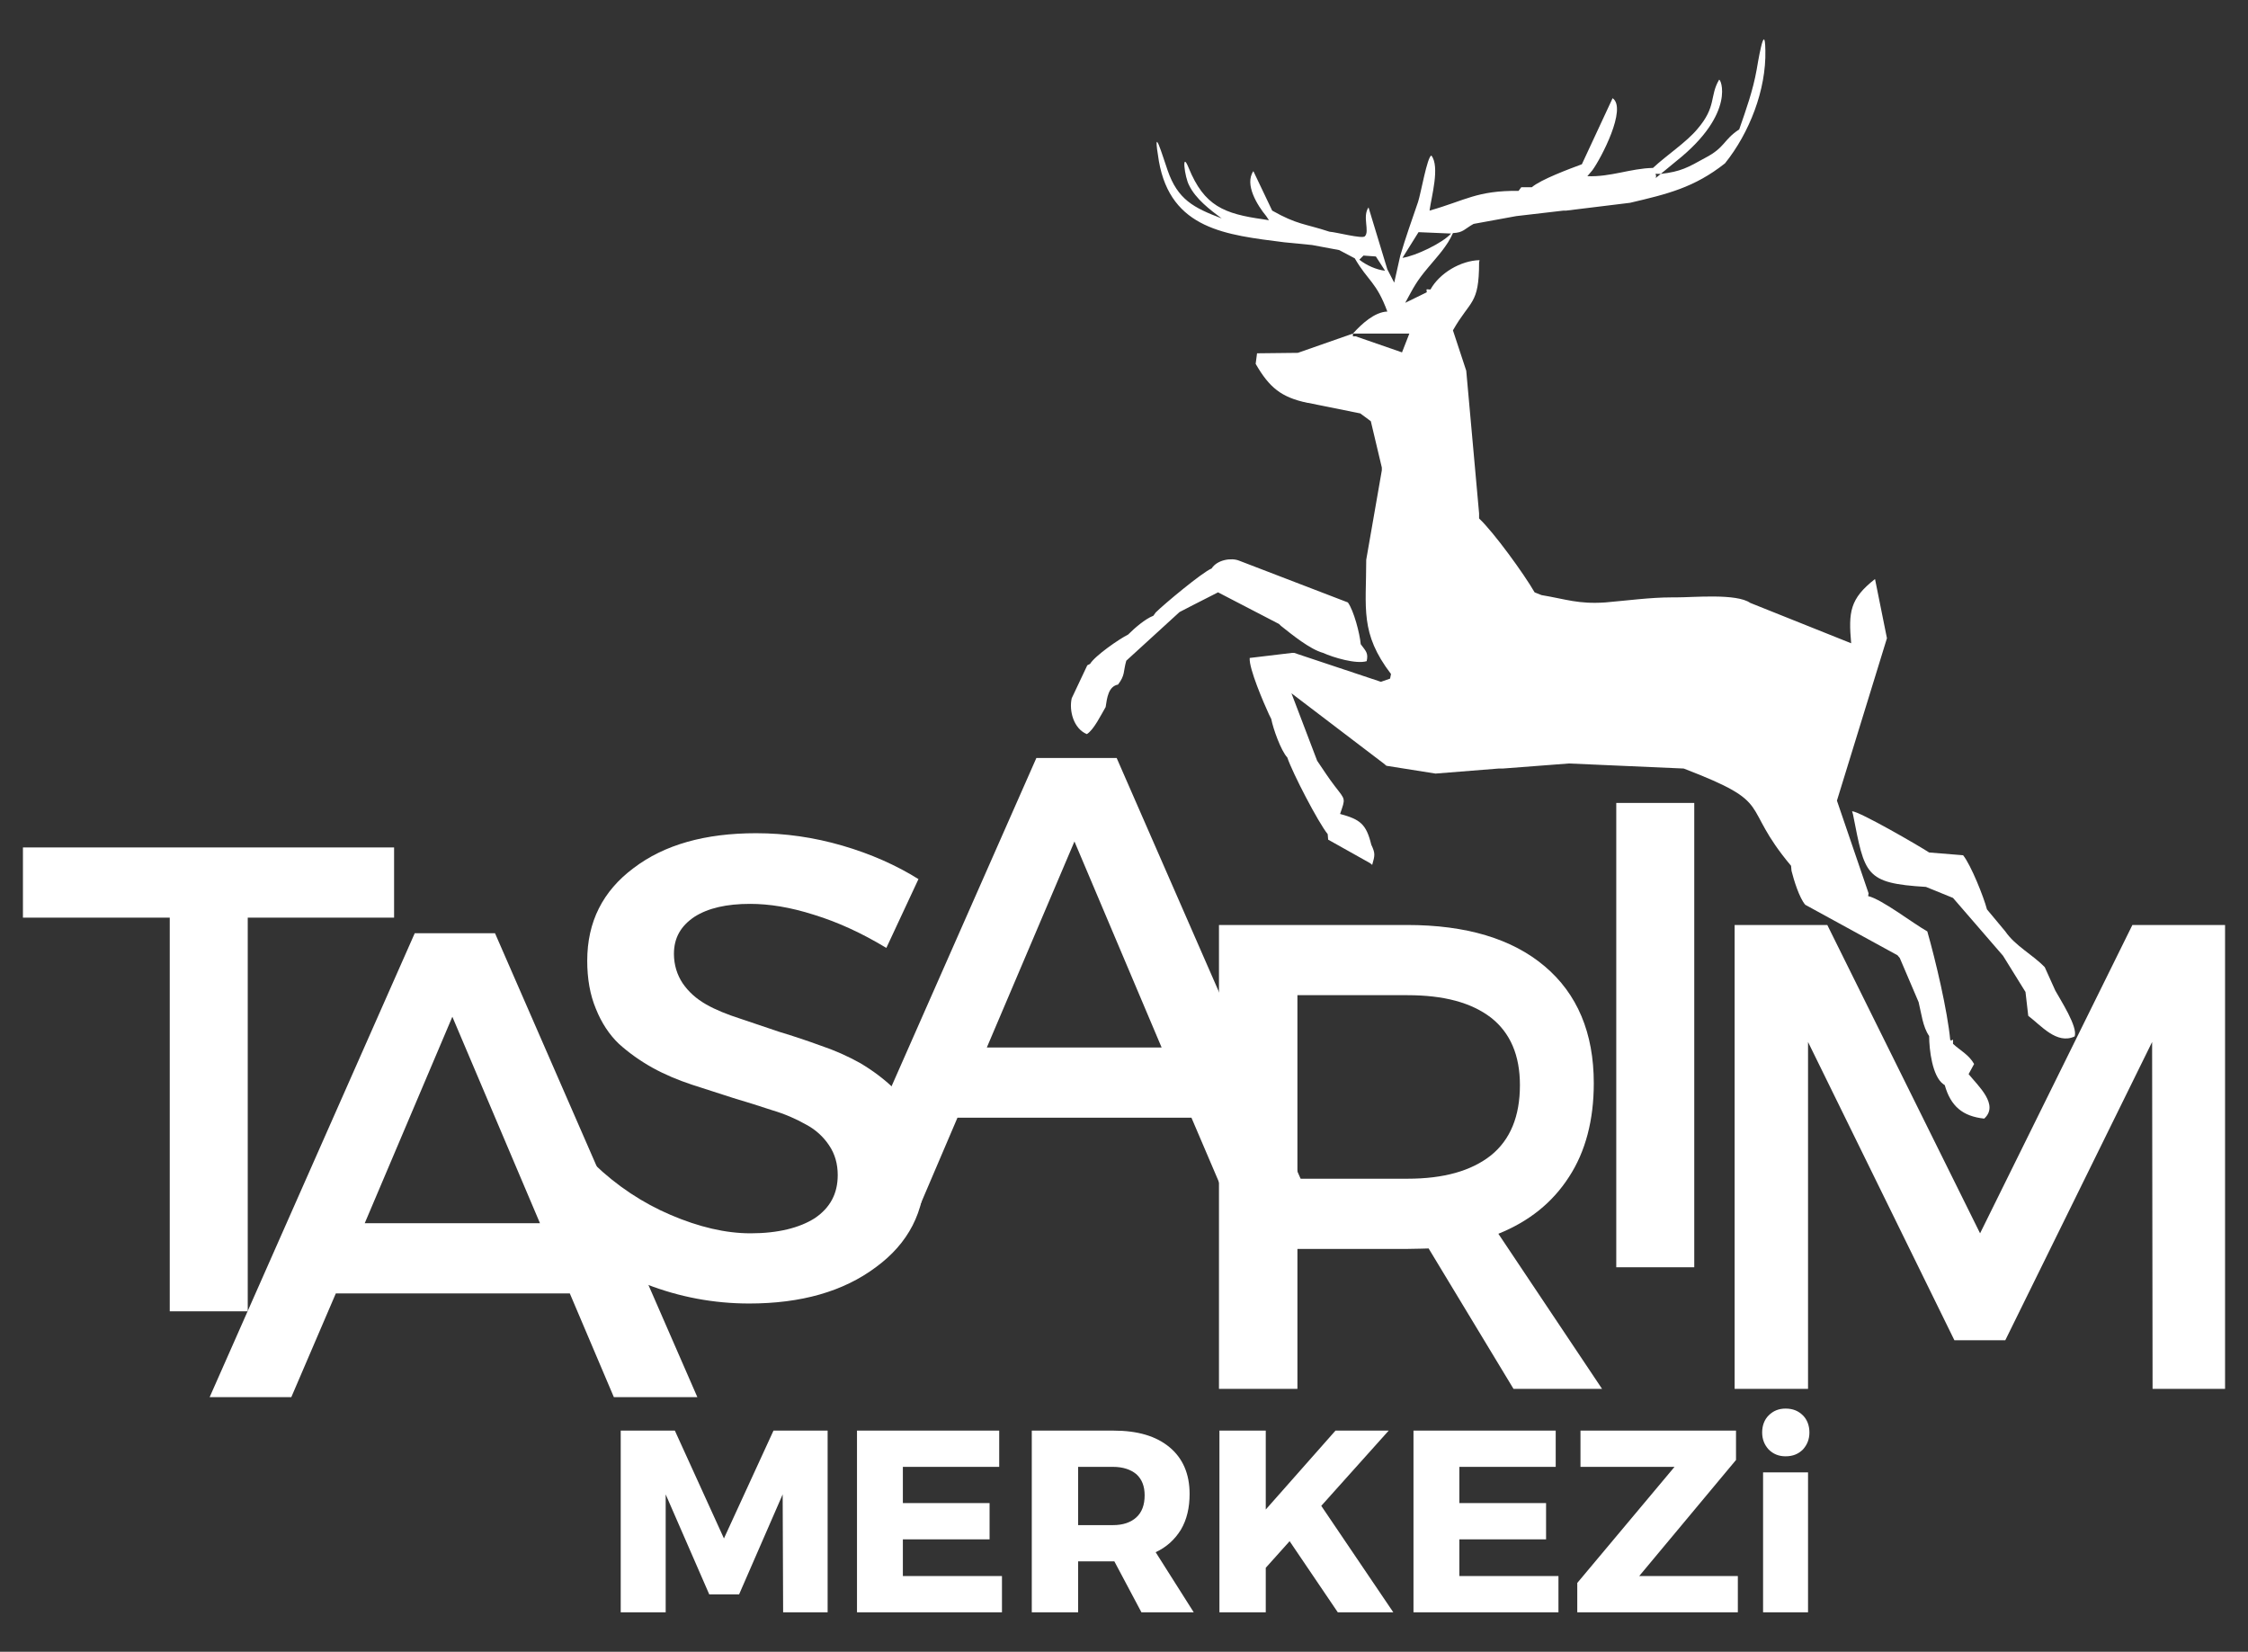
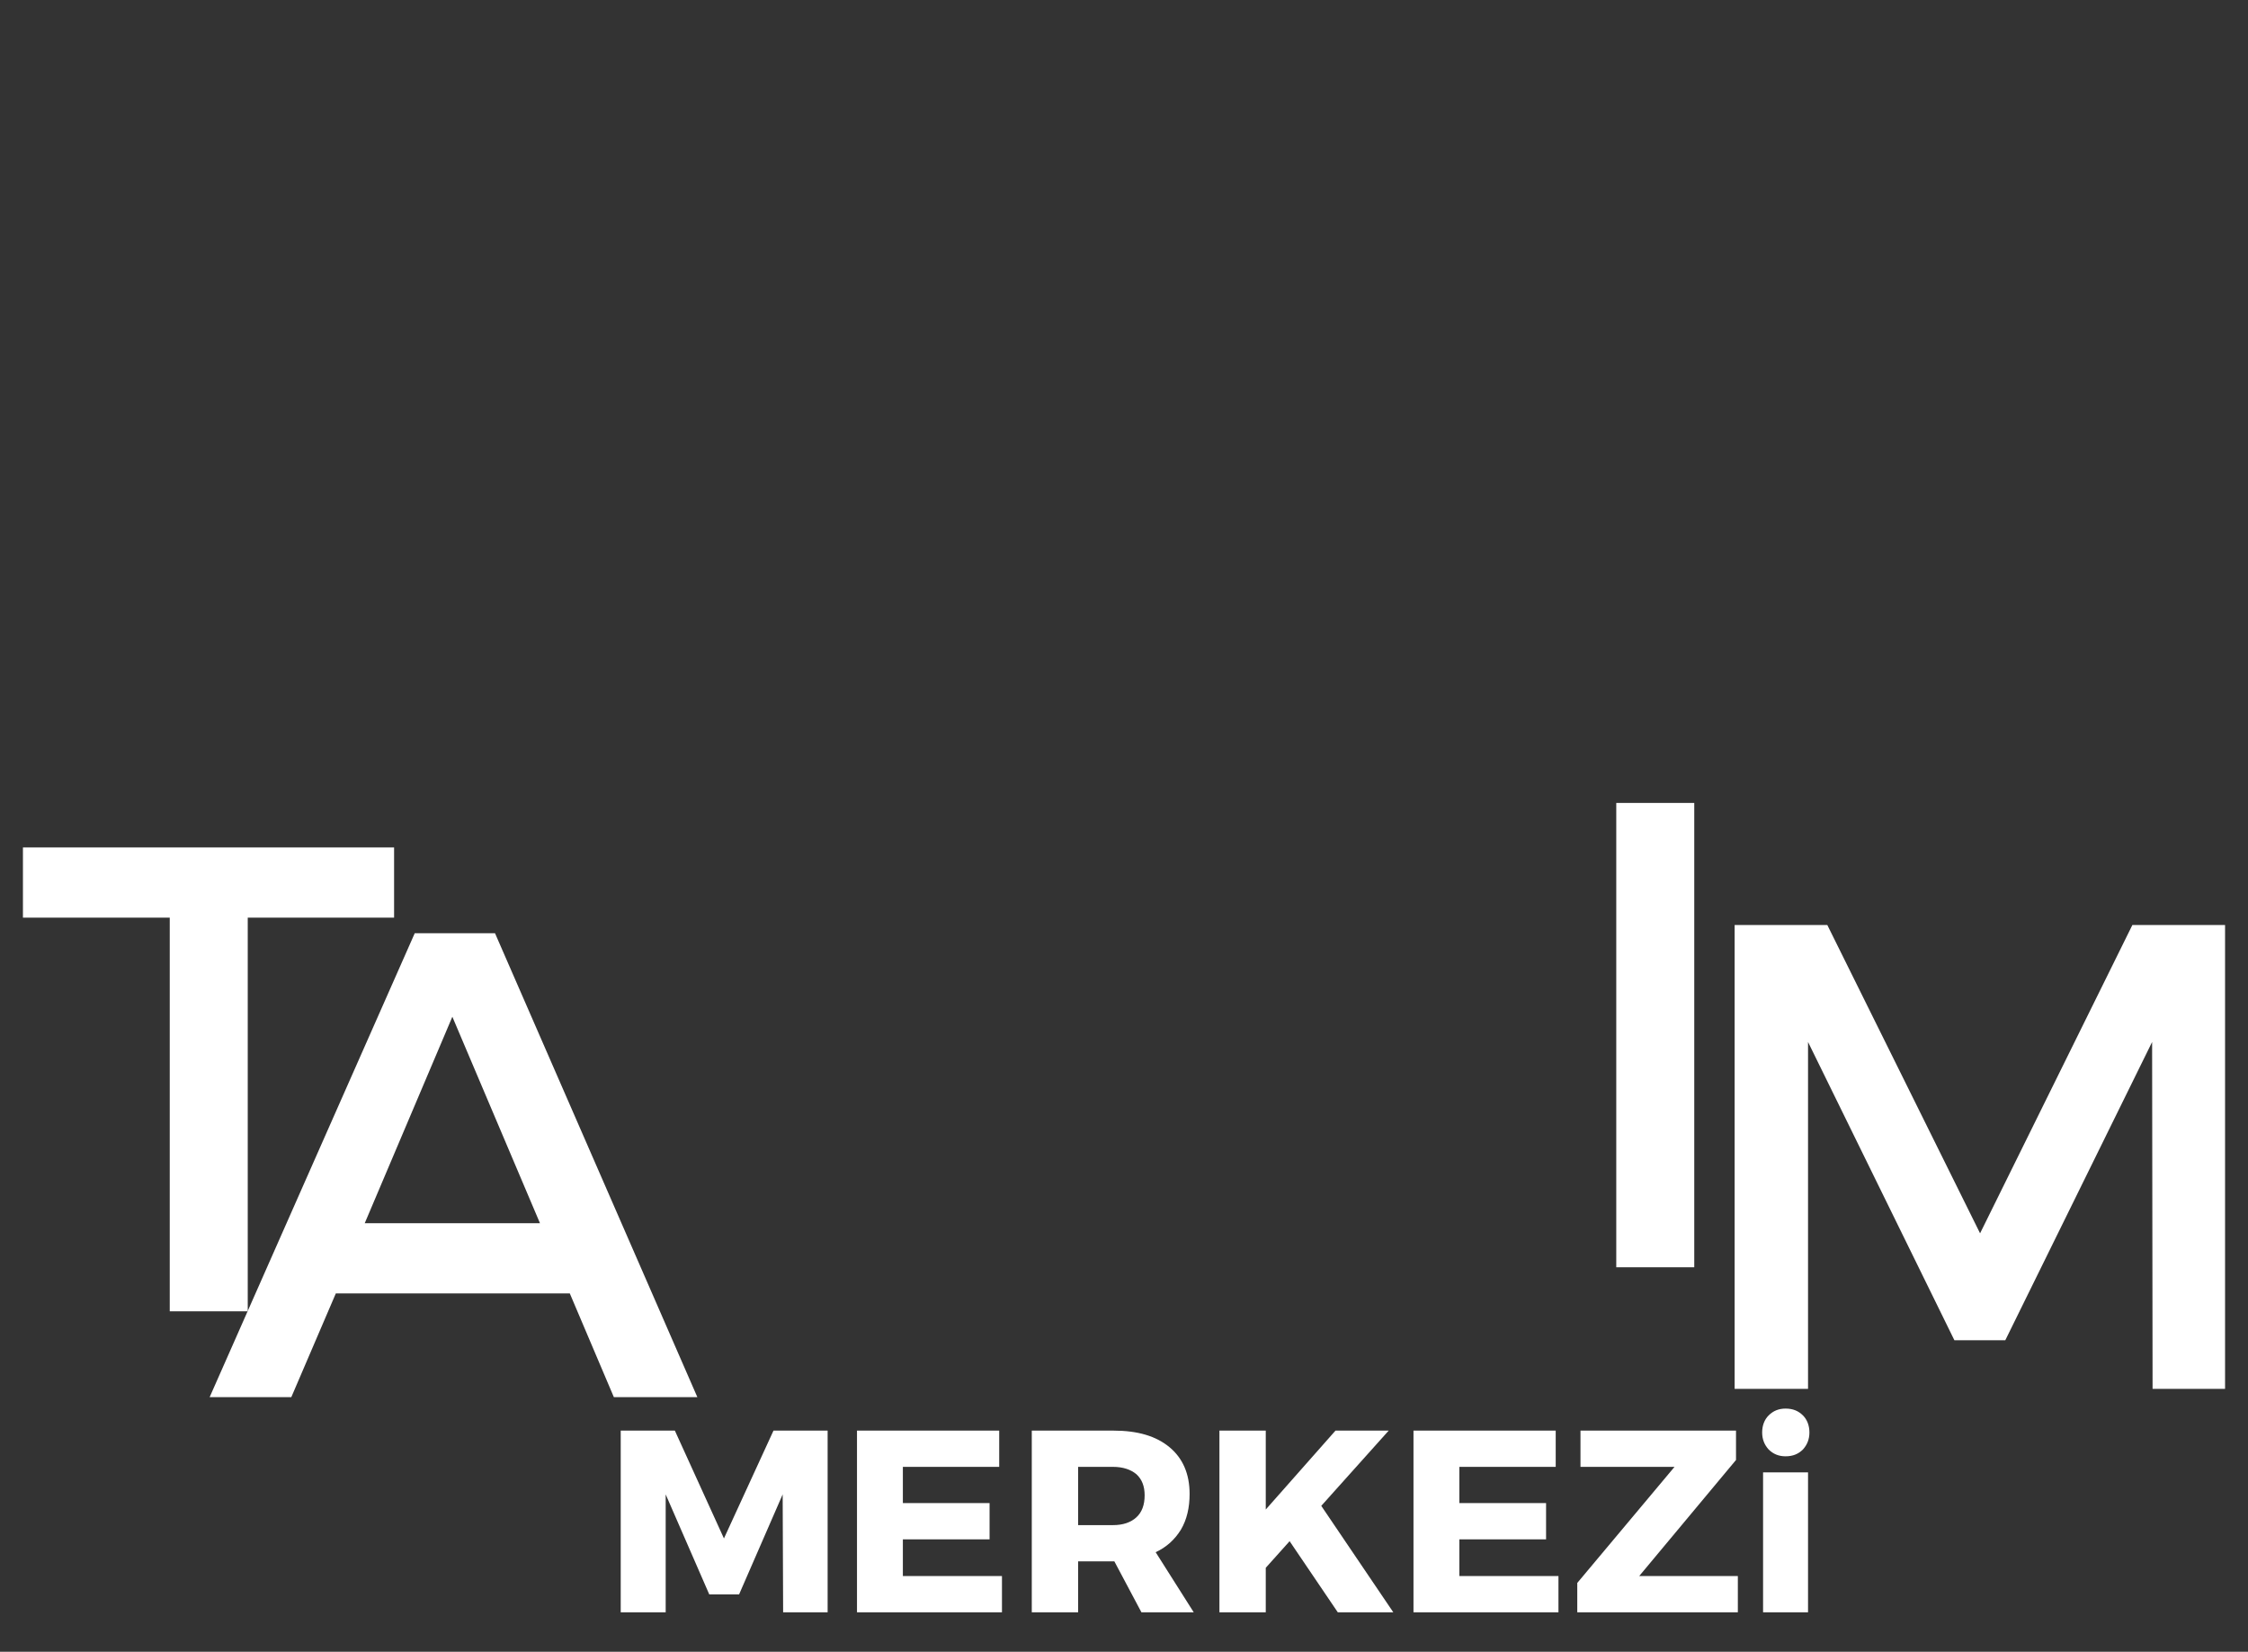
<svg xmlns="http://www.w3.org/2000/svg" xml:space="preserve" width="49mm" height="36mm" version="1.1" style="shape-rendering:geometricPrecision; text-rendering:geometricPrecision; image-rendering:optimizeQuality; fill-rule:evenodd; clip-rule:evenodd" viewBox="0 0 4900 3600">
  <rect x="0" y="0" width="4900" height="3600" fill="#333333" stroke="none" />
  <defs>
    <style type="text/css">
   
    .fil0 {fill:#FFFFFF}
    .fil1 {fill:#FFFFFF;fill-rule:nonzero}
   
  </style>
  </defs>
  <g id="Layer_x0020_1">
-     <path class="fil0" d="M3129 1686l138 -11 9 0 144 -11 250 11c203,78 120,76 234,212l1 11c5,20 17,59 30,74l201 110 5 6 41 96c6,24 9,54 23,74 0,30 7,88 31,105l3 2c13,46 39,68 86,73 33,-30 -13,-71 -34,-97l12 -22c-11,-20 -31,-30 -46,-44 0,-17 1,-5 -6,-8 -6,-64 -32,-174 -50,-237 -32,-18 -99,-70 -129,-77l1 -6 -69 -202 109 -354 -26 -129c-55,43 -58,72 -52,140l-220 -88c-30,-21 -122,-12 -162,-12l-9 0c-47,0 -98,7 -145,11 -59,4 -85,-7 -139,-16l-15 -6c-23,-40 -89,-131 -121,-161l0 -11 -28 -311 -29 -88c38,-67 57,-55 57,-148l1 -5c-41,1 -87,28 -107,64 -10,0 -9,-3 -8,6l-47 23c19,-35 24,-46 50,-77 20,-24 42,-47 54,-75 23,-1 25,-9 45,-20l93 -17 103 -12 6 0 139 -17c81,-19 140,-33 207,-86 53,-66 90,-160 88,-246 -1,-71 -18,37 -19,42 -8,45 -23,87 -38,130 -35,23 -30,39 -74,62 -38,21 -53,30 -97,35l34 -28c132,-105 96,-182 93,-177 -21,36 -5,58 -47,107 -24,29 -67,57 -97,85 -49,1 -92,20 -143,18l11 -13c19,-26 76,-135 44,-157l-67 144c-27,10 -89,33 -109,50l-23 0 -6 8c-91,-1 -116,21 -194,43 4,-30 23,-96 4,-120 -9,2 -23,83 -29,101 -14,41 -27,77 -39,118l-13 58 -15 -29 -41 -135c-14,20 3,52 -8,63 -6,6 -62,-9 -77,-10 -55,-18 -70,-15 -125,-46l-41 -86c-20,29 9,75 28,98l6 9 -12 -2c-86,-12 -129,-29 -163,-112 -16,-40 -9,20 1,38 14,29 45,53 71,72 -61,-23 -96,-41 -118,-105 -11,-31 -34,-110 -19,-20 26,149 147,161 273,177l61 6 59 11 34 18c29,50 47,51 71,116 -28,1 -56,27 -75,48l123 0 -16 41 -101 -35 -6 0 0 -6 -120 42 -89 1 -3 23c30,52 56,73 113,85l1 0 114 23 23 17 24 101 0 6 -34 195c0,106 -14,160 54,249l-2 10 -20 7 -189 -63 -5 0 -92 11c-2,23 31,99 42,123l5 10c4,21 21,69 35,84 11,33 67,141 88,167l1 12 91 51 5 4c6,-21 7,-25 -2,-44 -11,-45 -24,-55 -68,-67 12,-35 12,-30 -11,-60 -14,-18 -26,-37 -39,-56l-56 -147 201 153 6 5 107 17zm-428 -464c-17,-7 -48,-2 -60,17 -20,8 -104,78 -122,96l-5 7c-18,7 -41,27 -55,41 -20,10 -72,46 -83,64l-6 3 -34 72c-6,27 4,66 33,78 15,-9 31,-42 41,-59 3,-20 6,-45 27,-49 16,-21 11,-28 18,-52l116 -106 29 -15 55 -28 133 69 4 4c24,19 63,51 92,59 22,10 72,25 95,18 4,-18 -2,-22 -13,-37l0 0c-2,-23 -15,-73 -28,-91l-237 -91zm1756 886c-27,-28 -64,-46 -86,-78l-40 -48c-7,-27 -35,-97 -52,-118l-74 -6c-23,-15 -149,-88 -168,-90l2 7c26,131 25,150 159,158l59 24 109 126 49 79 6 52c28,21 62,63 101,45 8,-20 -31,-80 -42,-100l-23 -51zm-1294 -1599c-19,21 -78,49 -106,53l35 -56 71 3zm446 -121c4,-11 -9,-9 11,-9l-11 9zm-590 202c-19,-2 -41,-12 -56,-24l9 -9 27 2 20 31zm97 -131l0 0z" />
    <polygon class="fil1" points="50,2000 50,1847 859,1847 859,2000 540,2000 540,2858 370,2858 370,2000 " />
-     <path class="fil1" d="M457 3045l447 -1011 175 0 441 1011 -182 0 -96 -226 -510 0 -97 226 -178 0zm338 -379l382 0 -191 -450 -191 450z" />
-     <path class="fil1" d="M1221 2688l74 -151c50,48 106,85 167,111 61,26 119,40 174,40 60,0 107,-12 140,-33 34,-23 50,-54 50,-94 0,-24 -6,-46 -19,-65 -12,-18 -29,-34 -50,-45 -21,-12 -46,-23 -73,-31 -27,-9 -56,-18 -86,-27 -30,-10 -60,-19 -90,-29 -30,-10 -59,-22 -86,-37 -27,-15 -52,-33 -73,-52 -21,-20 -38,-46 -50,-76 -13,-31 -19,-66 -19,-105 0,-85 34,-152 101,-202 67,-51 156,-76 267,-76 64,0 126,9 188,27 62,18 118,43 166,73l-70 150c-53,-32 -105,-56 -157,-72 -53,-17 -99,-24 -140,-24 -51,0 -91,9 -121,28 -30,20 -45,46 -45,81 0,24 7,46 19,64 13,19 30,34 51,46 21,12 46,22 74,31 27,9 56,19 86,29 30,9 60,19 90,30 30,10 59,23 86,38 27,16 51,34 72,54 21,20 38,46 50,76 12,32 19,67 19,106 0,88 -36,157 -107,209 -71,53 -163,79 -276,79 -77,0 -152,-14 -224,-42 -72,-27 -135,-65 -188,-111z" />
-     <path class="fil1" d="M1813 2663l446 -1011 175 0 442 1011 -182 0 -97 -227 -510 0 -97 227 -177 0zm338 -380l381 0 -190 -449 -191 449z" />
-     <path class="fil1" d="M2657 3027l0 -1011 410 0c129,0 229,30 300,90 71,60 107,145 107,255 0,80 -18,149 -54,204 -36,56 -87,97 -154,124l226 338 -193 0 -185 -306c-9,0 -25,1 -46,1l-240 0 0 305 -171 0zm171 -458l240 0c79,0 139,-17 182,-51 42,-34 63,-85 63,-153 0,-65 -21,-114 -63,-147 -43,-33 -103,-49 -182,-49l-240 0 0 400z" />
+     <path class="fil1" d="M457 3045l447 -1011 175 0 441 1011 -182 0 -96 -226 -510 0 -97 226 -178 0zm338 -379l382 0 -191 -450 -191 450" />
    <polygon class="fil1" points="3523,2762 3523,1750 3693,1750 3693,2762 " />
    <polygon class="fil1" points="3781,3027 3781,2016 3983,2016 4316,2688 4648,2016 4850,2016 4850,3027 4692,3027 4691,2271 4371,2921 4260,2921 3941,2271 3941,3027 " />
    <path class="fil1" d="M1353 3514l0 -396 118 0 107 235 108 -235 118 0 0 396 -97 0 -1 -257 -95 218 -65 0 -95 -218 0 257 -98 0zm515 0l0 -396 310 0 0 79 -210 0 0 79 189 0 0 79 -189 0 0 80 216 0 0 79 -316 0zm381 0l0 -396 178 0c53,0 93,12 122,36 29,24 44,58 44,102 0,30 -6,56 -19,78 -13,21 -31,38 -55,49l83 131 -114 0 -59 -111 -3 0 -76 0 0 111 -101 0zm101 -190l76 0c22,0 39,-6 51,-17 12,-11 18,-27 18,-48 0,-20 -6,-35 -18,-46 -12,-10 -29,-16 -51,-16l-76 0 0 127zm308 190l0 -396 101 0 0 172 152 -172 116 0 -147 164 157 232 -121 0 -105 -155 -52 58 0 97 -101 0zm423 0l0 -396 310 0 0 79 -210 0 0 79 189 0 0 79 -189 0 0 80 216 0 0 79 -316 0zm357 0l0 -64 212 -253 -205 0 0 -79 339 0 0 64 -211 253 215 0 0 79 -350 0zm403 -392c0,-15 5,-28 14,-37 10,-10 22,-15 37,-15 16,0 28,5 38,15 9,9 14,22 14,37 0,15 -5,27 -14,37 -10,10 -22,15 -38,15 -15,0 -27,-5 -37,-15 -9,-10 -14,-22 -14,-37zm2 392l0 -305 98 0 0 305 -98 0z" />
  </g>
</svg>